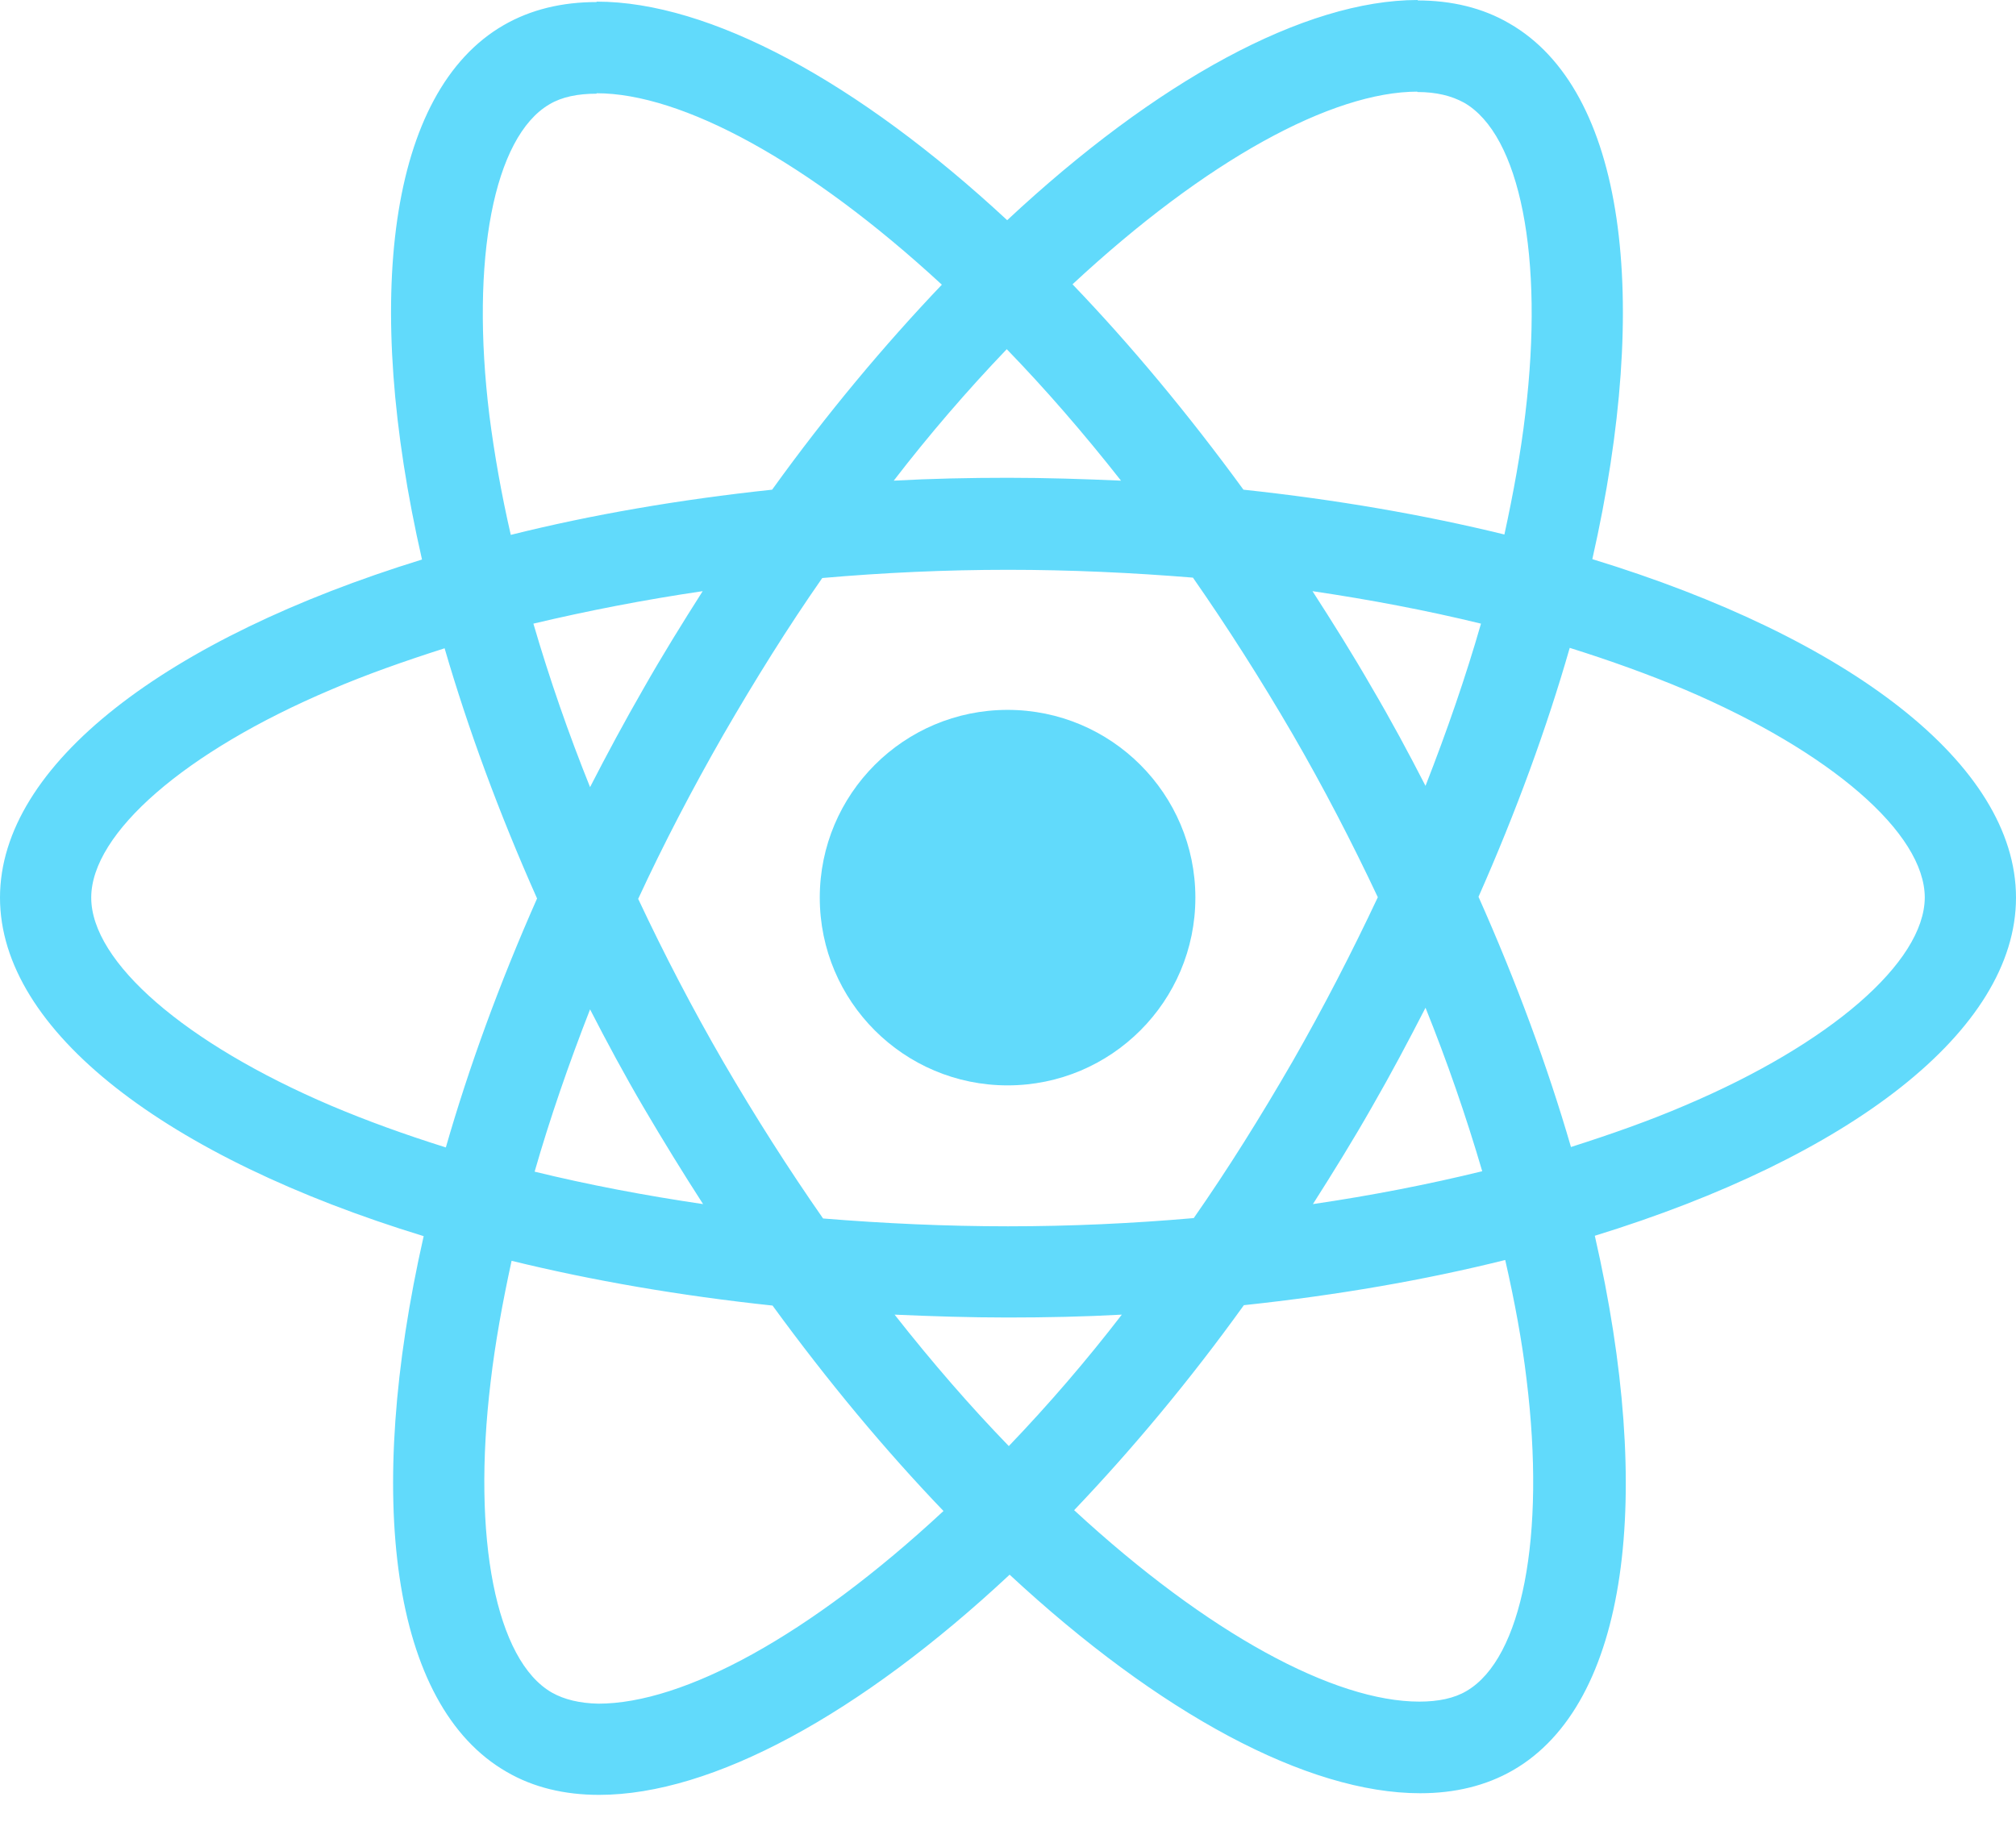
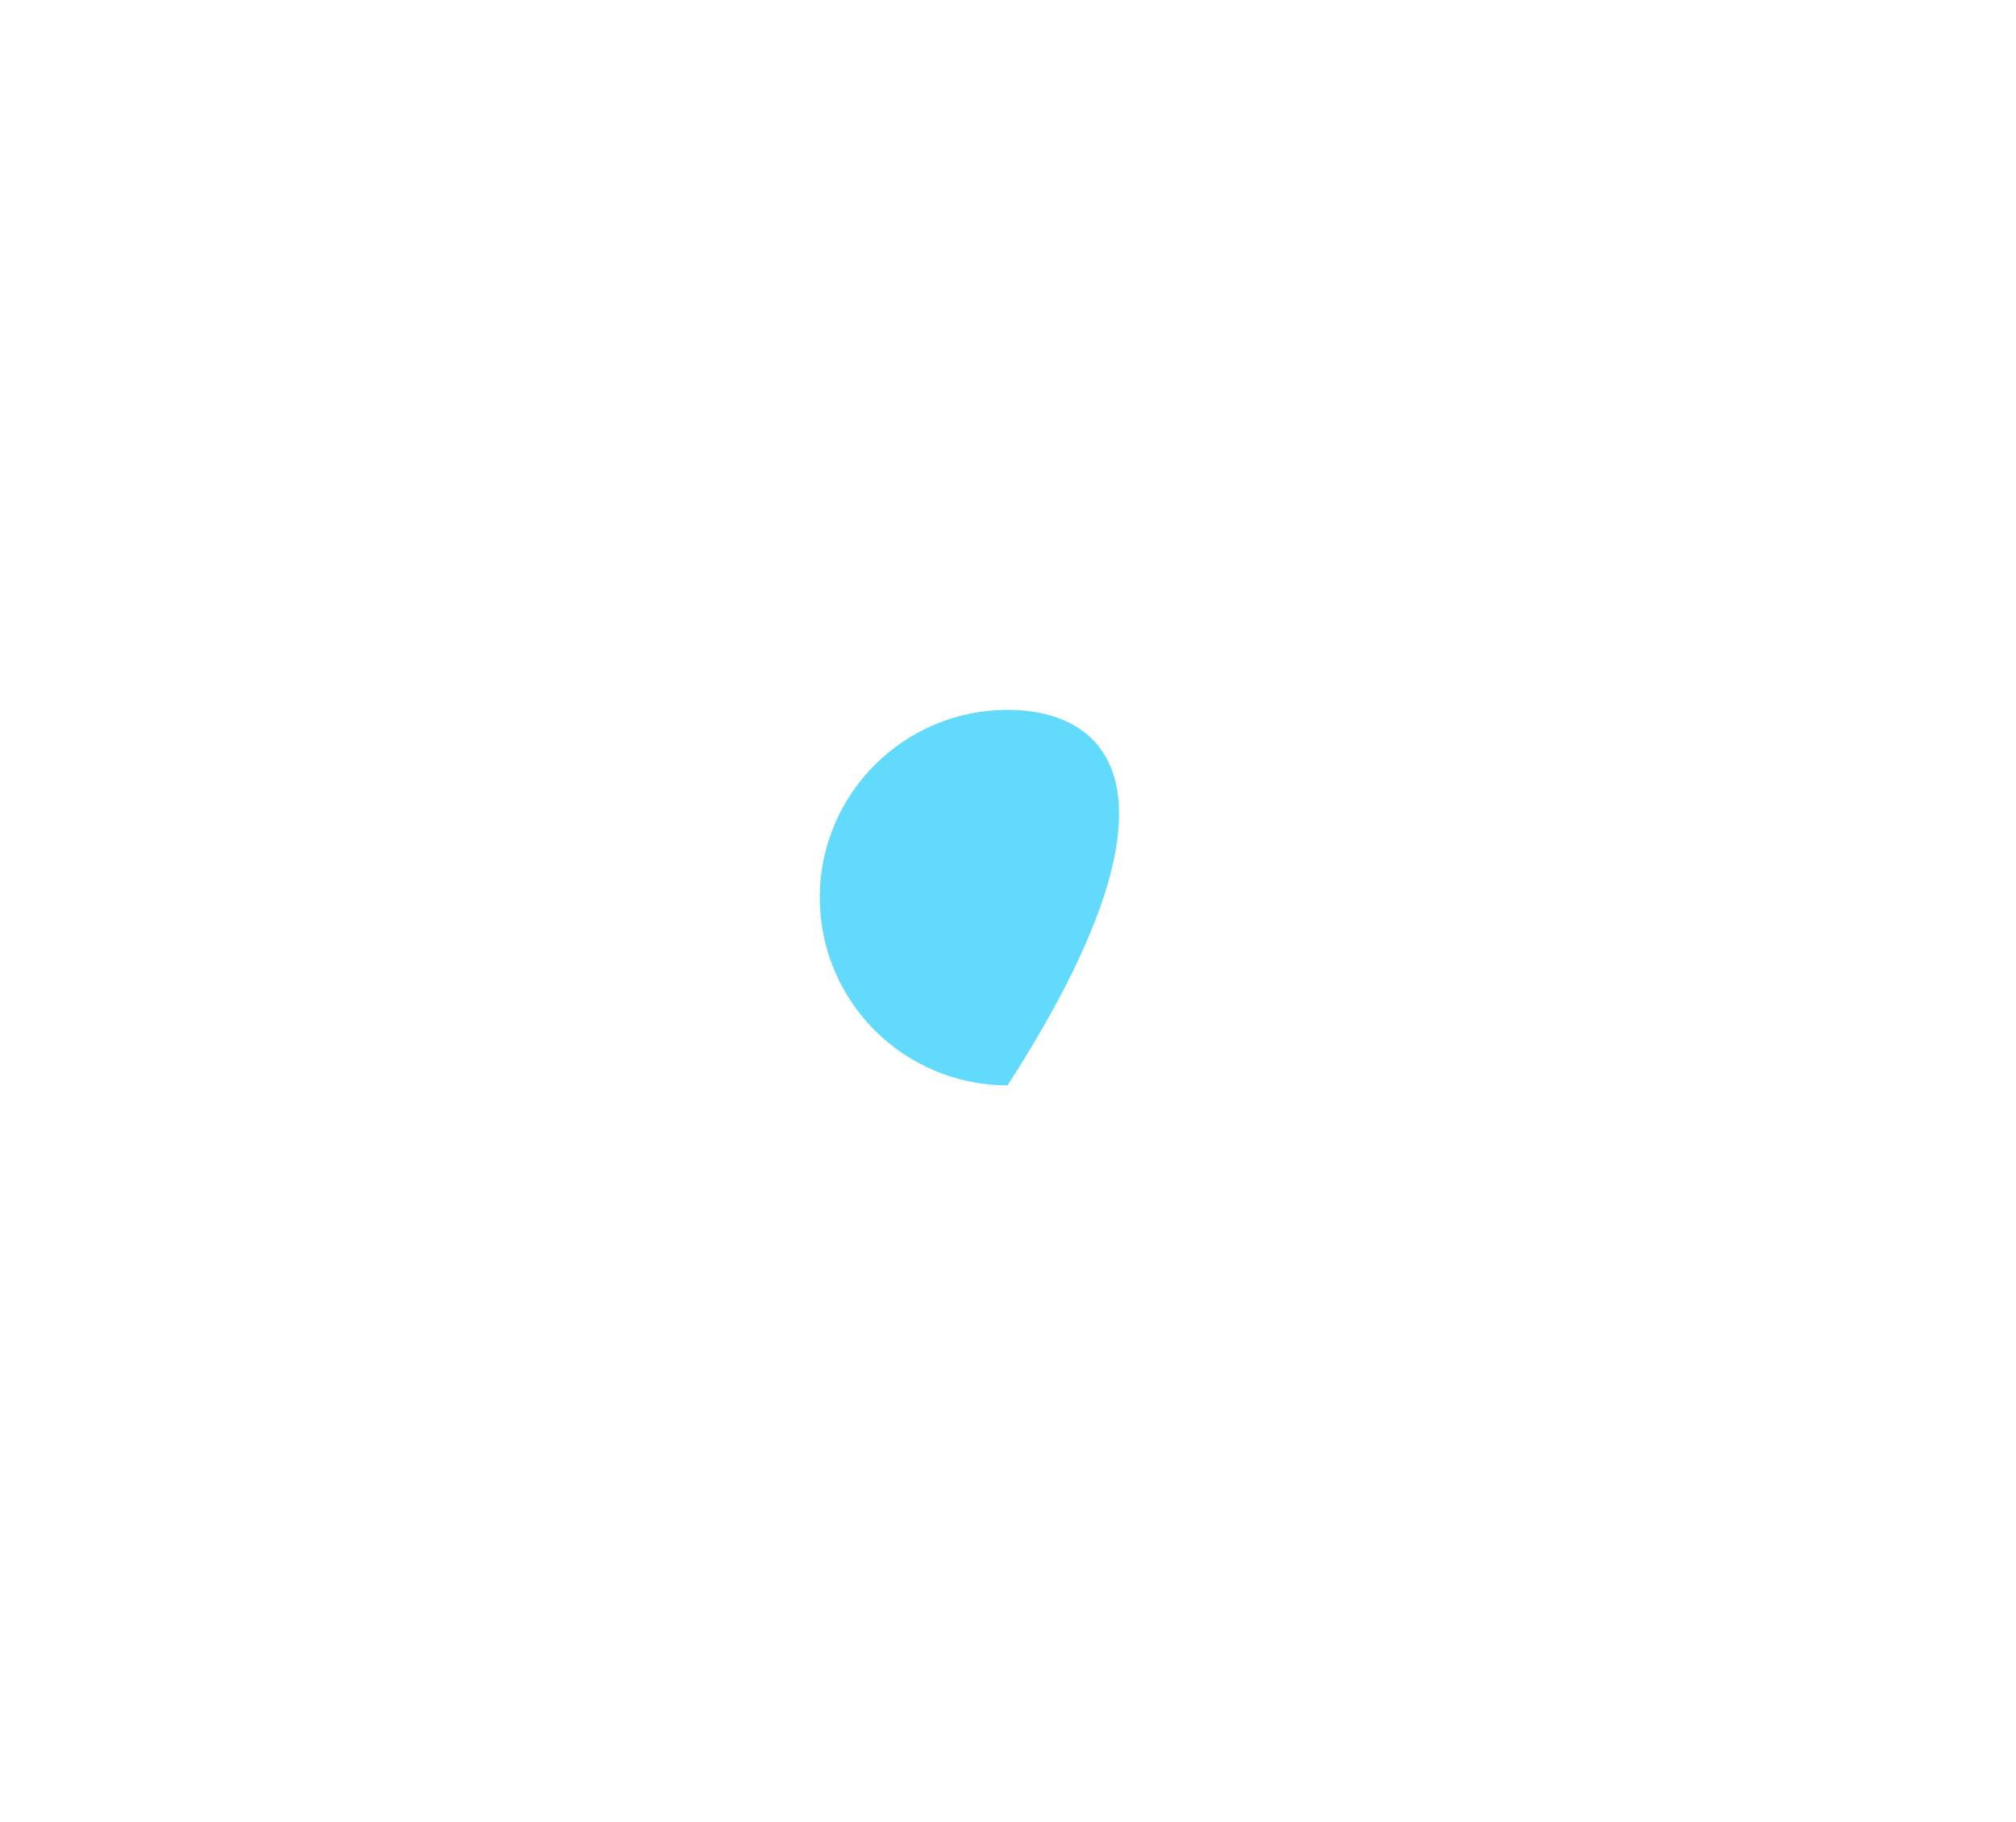
<svg xmlns="http://www.w3.org/2000/svg" width="52" height="47" viewBox="0 0 52 47" fill="none">
-   <path d="M52 23.159C52 19.715 47.686 16.45 41.072 14.426C42.599 7.684 41.92 2.321 38.931 0.604C38.242 0.201 37.437 0.011 36.557 0.011V2.374C37.044 2.374 37.437 2.47 37.765 2.65C39.207 3.477 39.832 6.625 39.344 10.674C39.228 11.67 39.037 12.719 38.804 13.79C36.726 13.281 34.458 12.889 32.073 12.634C30.643 10.674 29.159 8.893 27.664 7.335C31.119 4.123 34.363 2.364 36.568 2.364V0C33.653 0 29.837 2.077 25.979 5.681C22.121 2.099 18.305 0.042 15.39 0.042V2.406C17.584 2.406 20.838 4.155 24.294 7.345C22.81 8.903 21.326 10.674 19.916 12.634C17.52 12.889 15.252 13.281 13.175 13.8C12.931 12.74 12.751 11.712 12.624 10.726C12.126 6.678 12.74 3.53 14.171 2.692C14.489 2.501 14.902 2.417 15.39 2.417V0.053C14.5 0.053 13.694 0.244 12.995 0.647C10.016 2.364 9.349 7.716 10.885 14.436C4.293 16.471 0 19.725 0 23.159C0 26.604 4.314 29.869 10.928 31.893C9.401 38.634 10.08 43.998 13.069 45.715C13.758 46.117 14.563 46.308 15.454 46.308C18.369 46.308 22.184 44.231 26.042 40.627C29.901 44.21 33.716 46.266 36.631 46.266C37.521 46.266 38.327 46.075 39.026 45.672C42.005 43.955 42.673 38.602 41.136 31.883C47.707 29.858 52 26.594 52 23.159ZM38.2 16.09C37.808 17.457 37.32 18.867 36.769 20.276C36.334 19.428 35.879 18.581 35.38 17.733C34.893 16.885 34.373 16.058 33.854 15.252C35.359 15.475 36.811 15.751 38.2 16.09ZM33.345 27.378C32.519 28.809 31.671 30.166 30.791 31.427C29.212 31.565 27.611 31.639 26 31.639C24.399 31.639 22.799 31.565 21.23 31.437C20.351 30.176 19.492 28.83 18.665 27.41C17.86 26.021 17.128 24.611 16.461 23.191C17.118 21.771 17.86 20.351 18.655 18.962C19.482 17.531 20.329 16.174 21.209 14.913C22.788 14.775 24.389 14.701 26 14.701C27.601 14.701 29.201 14.775 30.77 14.903C31.649 16.164 32.508 17.51 33.335 18.93C34.14 20.319 34.871 21.729 35.539 23.149C34.871 24.569 34.14 25.989 33.345 27.378ZM36.769 26C37.325 27.381 37.813 28.789 38.232 30.218C36.843 30.558 35.38 30.844 33.865 31.066C34.384 30.25 34.903 29.413 35.391 28.554C35.879 27.707 36.334 26.848 36.769 26ZM26.021 37.309C25.035 36.292 24.05 35.158 23.075 33.918C24.029 33.96 25.004 33.992 25.989 33.992C26.986 33.992 27.971 33.971 28.936 33.918C28.026 35.1 27.053 36.232 26.021 37.309ZM18.135 31.066C16.63 30.844 15.178 30.568 13.79 30.229C14.182 28.862 14.669 27.452 15.22 26.042C15.655 26.89 16.111 27.738 16.609 28.586C17.107 29.434 17.616 30.261 18.135 31.066ZM25.968 9.009C26.954 10.027 27.94 11.161 28.915 12.401C27.961 12.359 26.986 12.327 26 12.327C25.004 12.327 24.018 12.348 23.053 12.401C23.963 11.219 24.936 10.087 25.968 9.009ZM18.125 15.252C17.605 16.069 17.086 16.906 16.599 17.764C16.111 18.612 15.655 19.46 15.22 20.308C14.664 18.927 14.176 17.519 13.758 16.09C15.146 15.761 16.609 15.475 18.125 15.252ZM8.532 28.523C4.78 26.922 2.353 24.824 2.353 23.159C2.353 21.495 4.78 19.386 8.532 17.796C9.444 17.404 10.44 17.054 11.468 16.726C12.073 18.803 12.867 20.965 13.853 23.181C12.878 25.385 12.094 27.537 11.5 29.604C10.451 29.275 9.455 28.915 8.532 28.523ZM14.235 43.669C12.793 42.842 12.168 39.694 12.656 35.645C12.772 34.649 12.963 33.6 13.196 32.529C15.274 33.038 17.542 33.43 19.927 33.684C21.357 35.645 22.841 37.426 24.336 38.984C20.881 42.196 17.637 43.955 15.432 43.955C14.956 43.945 14.553 43.849 14.235 43.669ZM39.376 35.592C39.874 39.641 39.26 42.789 37.829 43.627C37.511 43.817 37.097 43.902 36.61 43.902C34.416 43.902 31.162 42.153 27.706 38.963C29.19 37.405 30.674 35.635 32.084 33.674C34.48 33.419 36.748 33.027 38.825 32.508C39.069 33.578 39.26 34.607 39.376 35.592ZM43.457 28.523C42.545 28.915 41.549 29.265 40.521 29.593C39.917 27.516 39.122 25.354 38.136 23.138C39.111 20.933 39.896 18.782 40.489 16.715C41.539 17.044 42.535 17.404 43.468 17.796C47.22 19.396 49.647 21.495 49.647 23.159C49.636 24.824 47.209 26.933 43.457 28.523Z" fill="#61DAFB" />
-   <path d="M25.989 28.003C28.665 28.003 30.833 25.835 30.833 23.159C30.833 20.484 28.665 18.315 25.989 18.315C23.314 18.315 21.145 20.484 21.145 23.159C21.145 25.835 23.314 28.003 25.989 28.003Z" fill="#61DAFB" />
+   <path d="M25.989 28.003C30.833 20.484 28.665 18.315 25.989 18.315C23.314 18.315 21.145 20.484 21.145 23.159C21.145 25.835 23.314 28.003 25.989 28.003Z" fill="#61DAFB" />
</svg>